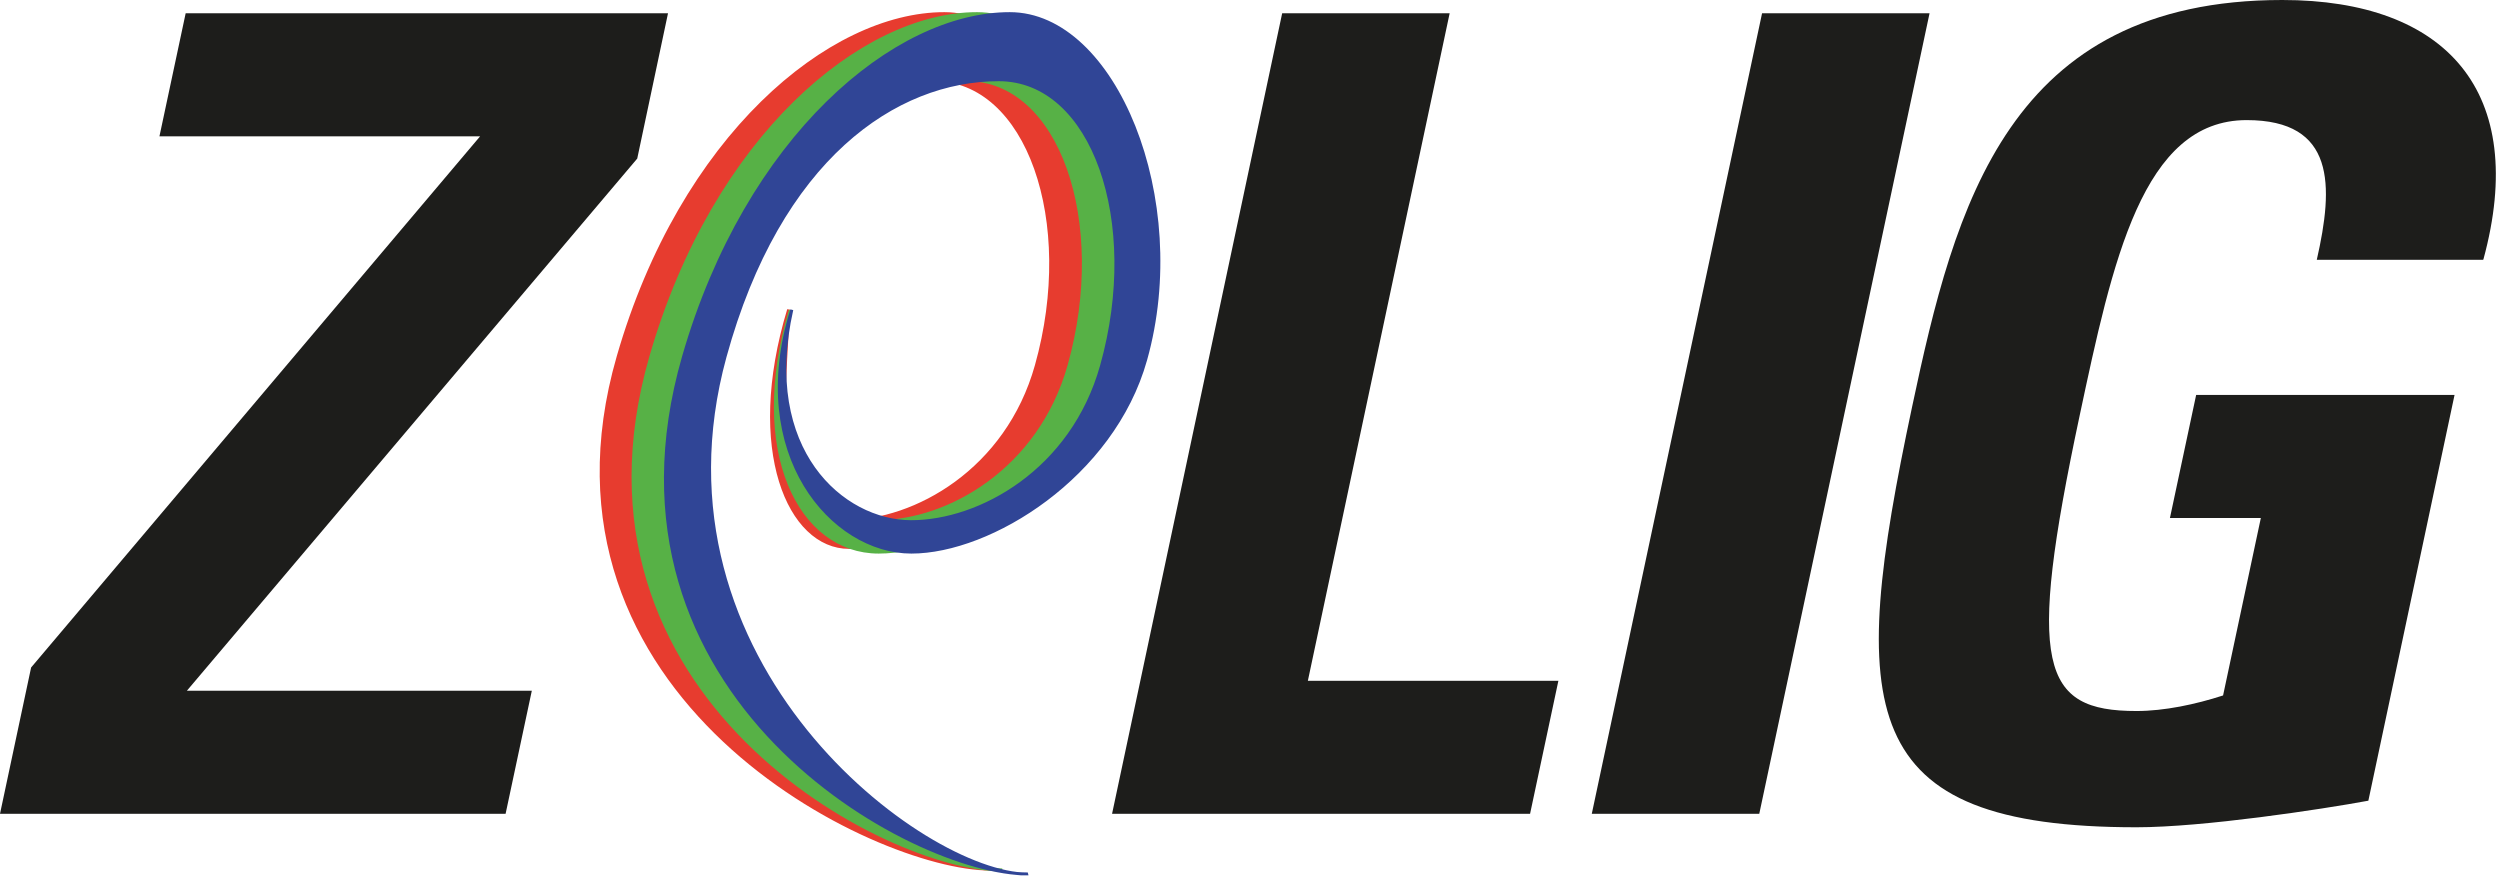
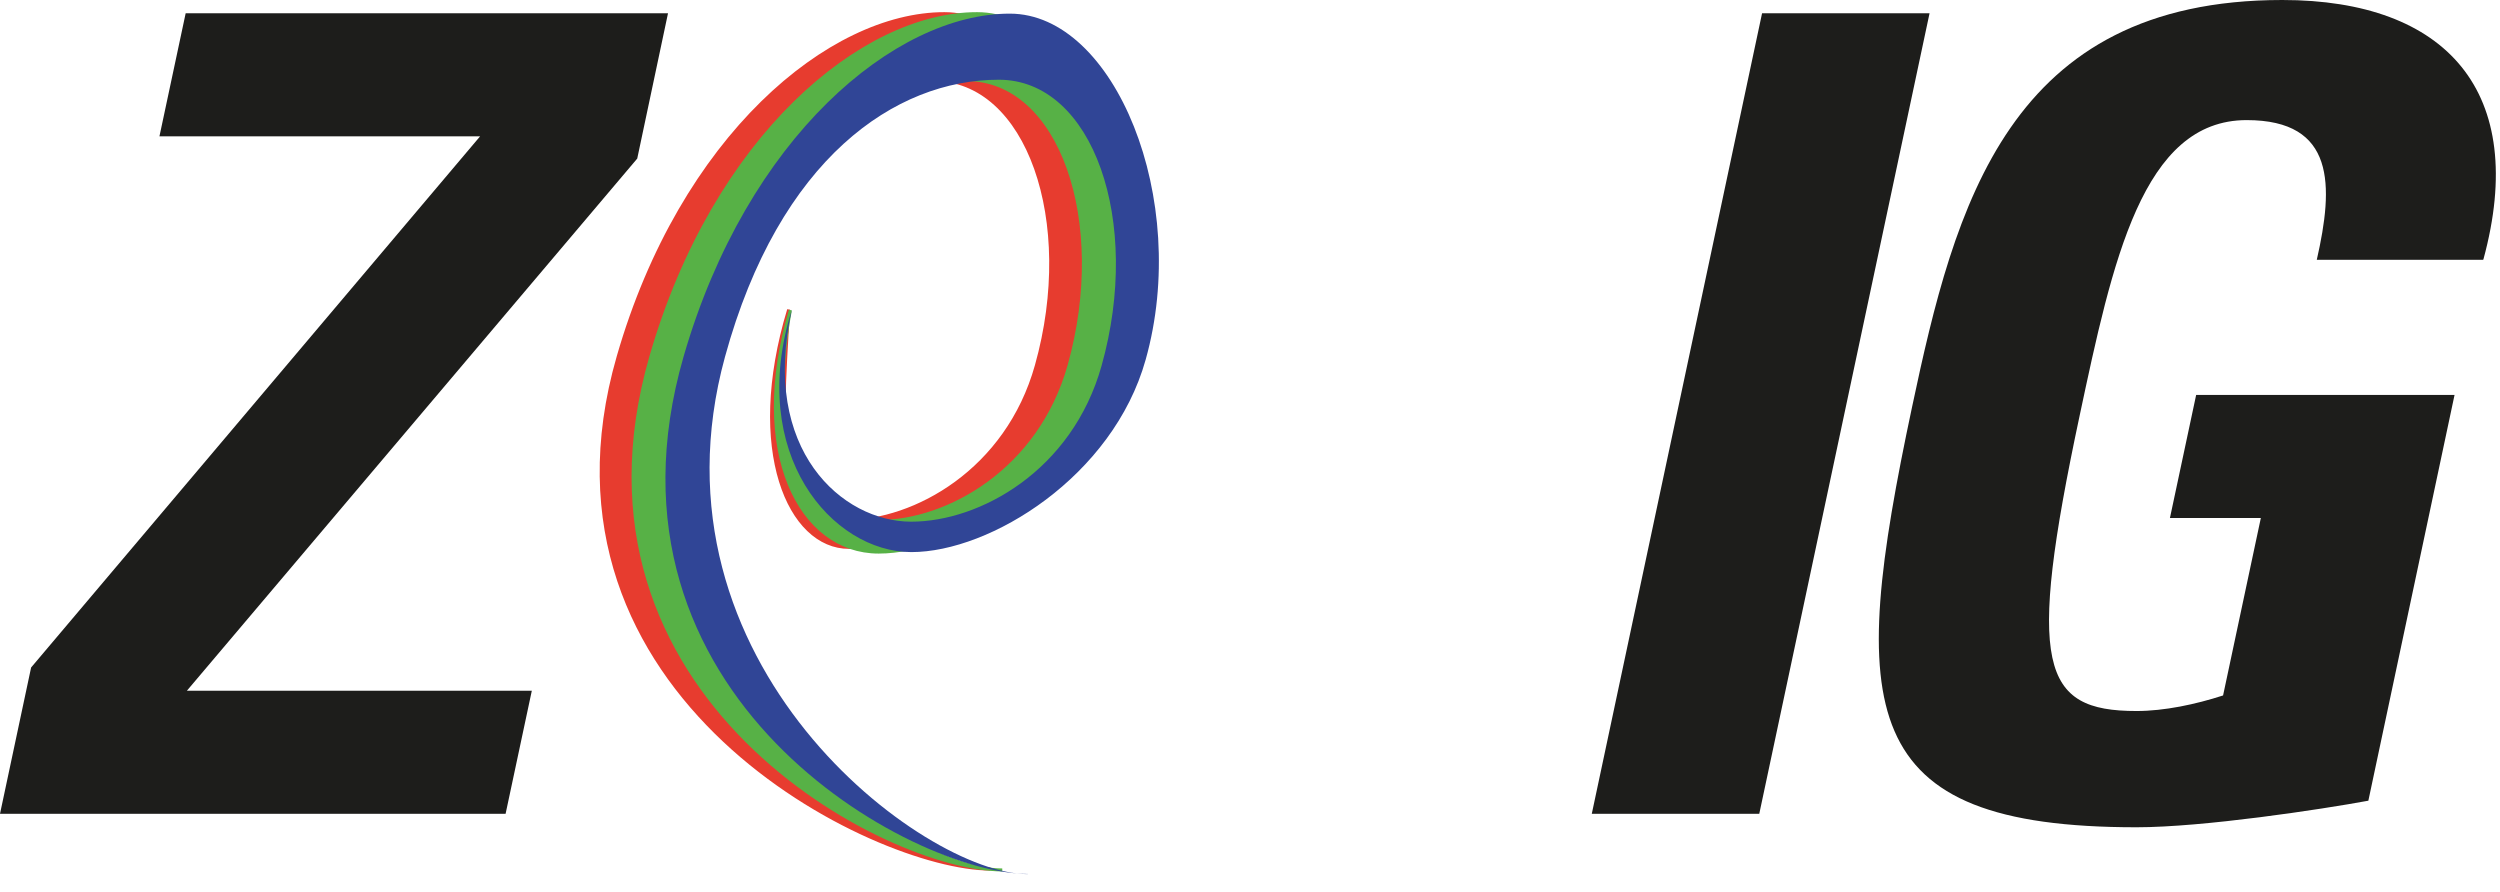
<svg xmlns="http://www.w3.org/2000/svg" width="143" height="51" viewBox="0 0 143 51" fill="none">
  <g clip-path="url(#clip0_39_61)">
    <g style="mix-blend-mode:multiply">
      <path d="M9.12 7.8H27.46L1.78 38.18L0 46.55H28.92L30.42 39.51H10.69L36.45 9.07L38.21 0.76H10.62L9.12 7.8Z" fill="#1D1D1B" />
-       <path d="M87.52 46.55L89.14 38.94H74.81L82.92 0.76H73.34L63.61 46.55H87.52Z" fill="#1D1D1B" />
      <path d="M100.63 46.55L110.37 0.76H100.79L91.05 46.55H100.63Z" fill="#1D1D1B" />
      <path d="M142.05 14.84C144.66 5.26 139.94 0 130.55 0C114.88 0 111.82 11.73 109.37 23.28C105.68 40.66 106.1 47.32 122.21 47.32C126.02 47.32 132.76 46.3 135.47 45.8L140.4 22.59H125.62L124.12 29.63H129.32L127.16 39.78C125.59 40.29 123.8 40.67 122.21 40.67C116.76 40.67 115.9 38.13 118.95 23.8C120.84 14.92 122.55 6.87 128.51 6.87C133.59 6.87 133.49 10.61 132.52 14.86H142.03L142.05 14.84Z" fill="#1D1D1B" />
      <path d="M56.64 49.71C50.07 49.71 29.73 39.9 35.36 20.4C38.98 7.83 47.45 0.78 54.02 0.78C60.02 0.78 64.37 11.41 61.79 20.58C59.92 27.25 53.08 31.3 48.56 31.31C45.14 31.31 42.68 25.75 45.11 17.71C44.59 25.75 44.45 29.83 48.39 29.83C52.33 29.83 57.6 26.91 59.28 20.91C61.6 12.66 58.8 4.55 53.4 4.55C47.49 4.55 40.85 9.05 37.74 20.4C32.92 38.01 50.73 49.71 56.64 49.71Z" fill="#E73C2F" />
      <path d="M56.64 49.71C50.07 49.71 29.73 39.9 35.36 20.4C38.98 7.83 47.45 0.78 54.02 0.78C60.02 0.78 64.37 11.41 61.79 20.58C59.92 27.25 53.08 31.3 48.56 31.31C45.14 31.31 42.68 25.75 45.11 17.71C44.59 25.75 44.45 29.83 48.39 29.83C52.33 29.83 57.6 26.91 59.28 20.91C61.6 12.66 58.8 4.55 53.4 4.55C47.49 4.55 40.85 9.05 37.74 20.4C32.92 38.01 50.73 49.71 56.64 49.71Z" stroke="#E73C2F" stroke-width="0.17" stroke-miterlimit="3.86" />
      <path d="M57.33 49.76C50.76 49.76 31.61 39.89 37.23 20.4C40.85 7.83 49.32 0.78 55.89 0.78C61.89 0.78 66.24 11.41 63.66 20.58C61.79 27.25 54.78 31.58 50.26 31.58C45.74 31.58 42.81 25.82 45.21 17.74C43.72 25.74 46.32 29.83 50.26 29.83C54.2 29.83 59.46 26.91 61.15 20.91C63.47 12.65 60.67 4.55 55.27 4.55C49.36 4.55 42.72 9.05 39.61 20.4C34.79 38 51.41 49.76 57.32 49.76" fill="#57B146" />
      <path d="M57.33 49.76C50.76 49.76 31.61 39.89 37.23 20.4C40.85 7.83 49.32 0.78 55.89 0.78C61.89 0.78 66.24 11.41 63.66 20.58C61.79 27.25 54.78 31.58 50.26 31.58C45.74 31.58 42.81 25.82 45.21 17.74C43.72 25.74 46.32 29.83 50.26 29.83C54.2 29.83 59.46 26.91 61.15 20.91C63.47 12.65 60.67 4.55 55.27 4.55C49.36 4.55 42.72 9.05 39.61 20.4C34.79 38 51.41 49.76 57.32 49.76H57.33Z" stroke="#57B146" stroke-width="0.17" stroke-miterlimit="3.86" />
      <path d="M58.79 49.99C52.22 49.99 33.48 39.9 39.1 20.4C42.73 7.83 51.19 0.78 57.76 0.78C63.76 0.78 68.11 11.41 65.53 20.58C63.66 27.25 56.65 31.58 52.13 31.58C47.61 31.58 42.71 25.99 45.29 17.72C43.48 25.75 48.19 29.84 52.12 29.84C56.05 29.84 61.33 26.92 63.01 20.92C65.33 12.67 62.53 4.56 57.13 4.56C51.22 4.56 44.58 9.06 41.47 20.41C36.65 38.01 52.86 50 58.77 50" fill="#304596" />
-       <path d="M58.79 49.99C52.22 49.99 33.48 39.9 39.1 20.4C42.73 7.83 51.19 0.78 57.76 0.78C63.76 0.78 68.11 11.41 65.53 20.58C63.66 27.25 56.65 31.58 52.13 31.58C47.61 31.58 42.71 25.99 45.29 17.72C43.48 25.75 48.19 29.84 52.12 29.84C56.05 29.84 61.33 26.92 63.01 20.92C65.33 12.67 62.53 4.56 57.13 4.56C51.22 4.56 44.58 9.06 41.47 20.41C36.65 38.01 52.86 50 58.77 50L58.79 49.99Z" stroke="#304596" stroke-width="0.17" stroke-miterlimit="3.86" />
    </g>
  </g>
  <defs>
    <clipPath id="clip0_39_61">
      <rect width="142.76" height="50.07" fill="white" />
    </clipPath>
  </defs>
</svg>